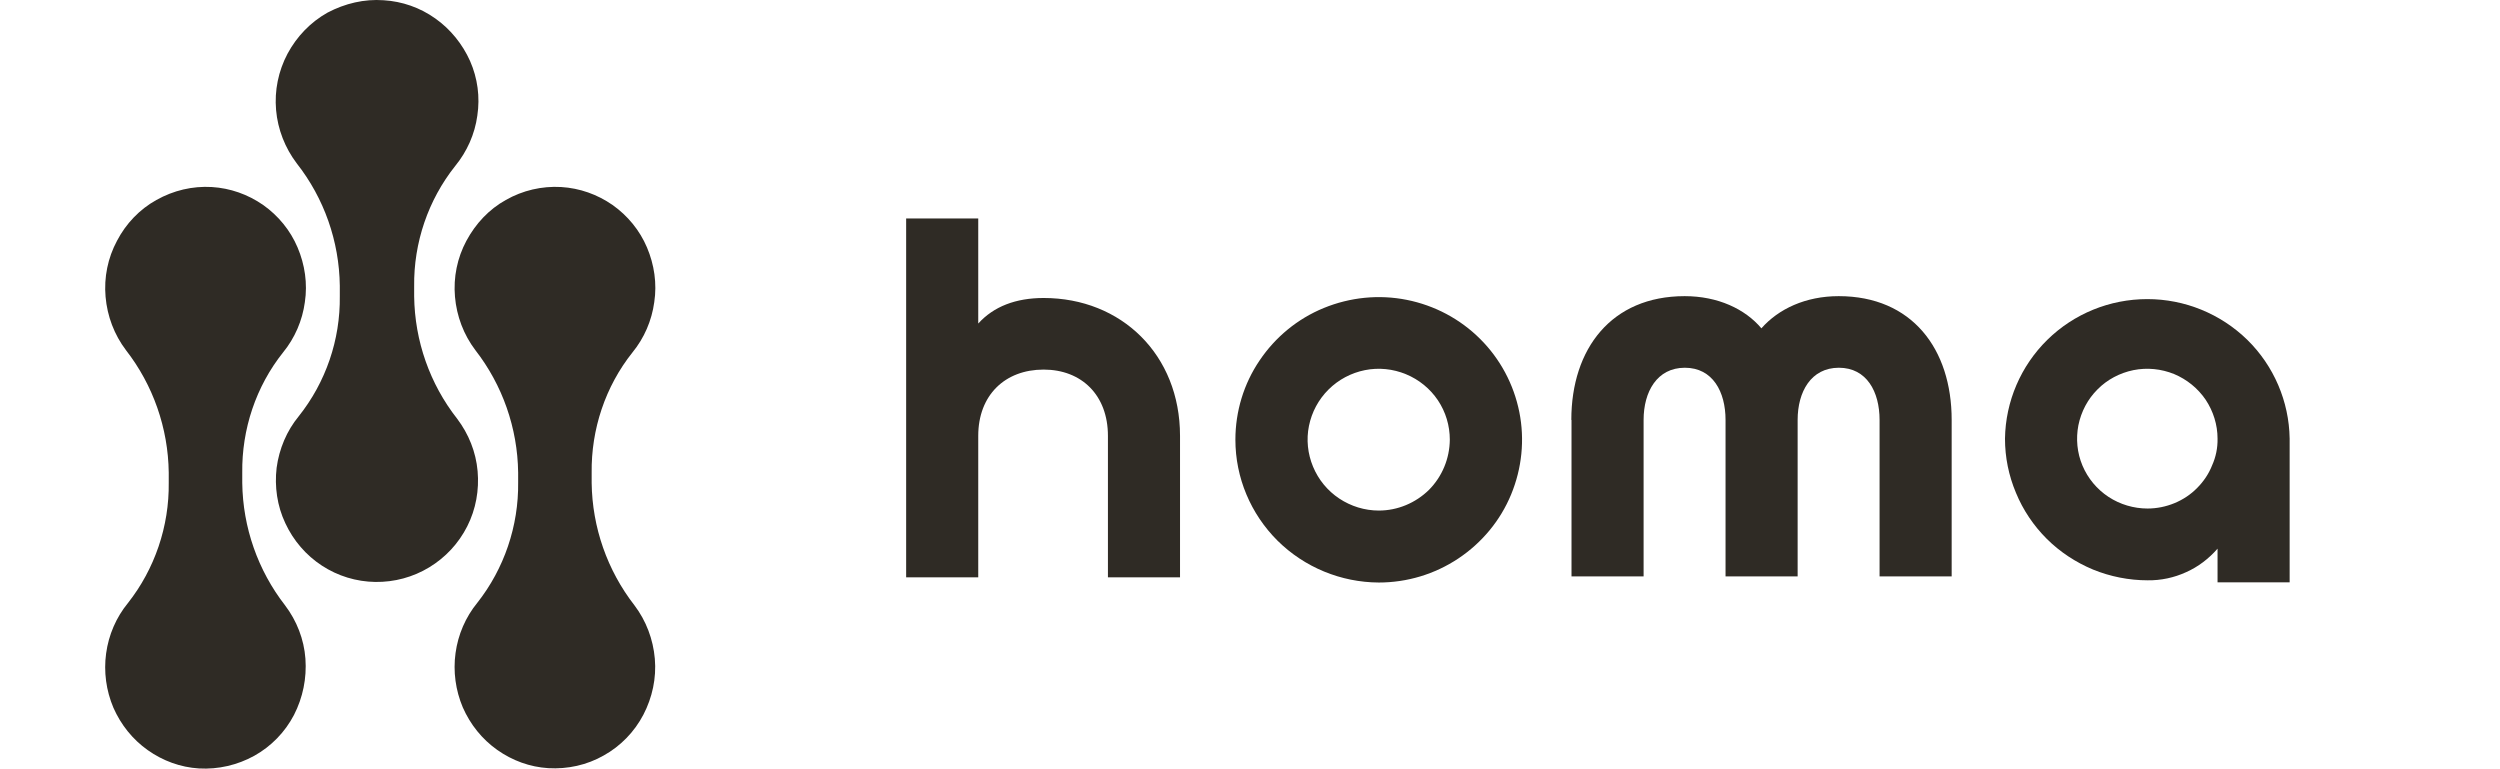
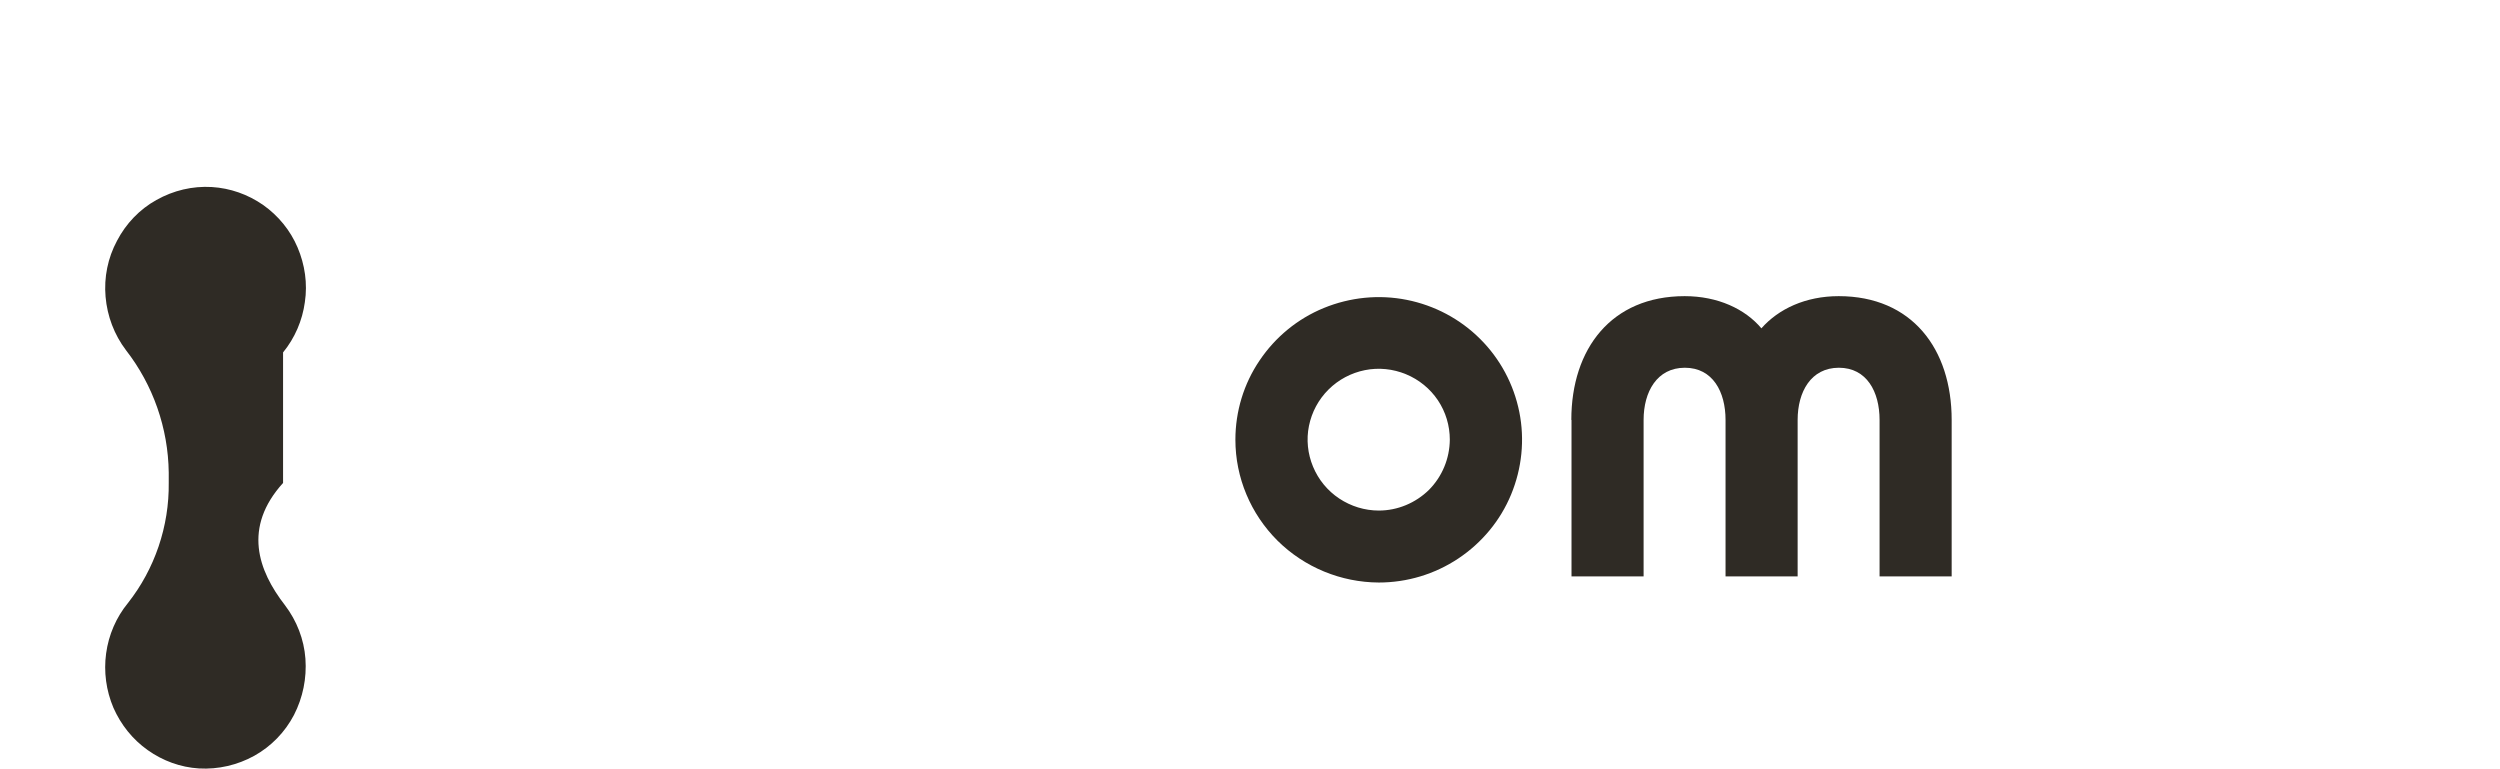
<svg xmlns="http://www.w3.org/2000/svg" width="309" height="95" viewBox="0 0 309 95" fill="none">
-   <path d="M26.177 23.116C28.457 23.255 30.634 24.02 32.534 25.341C34.4 26.663 35.885 28.47 36.783 30.591C37.682 32.712 38.027 35.041 37.682 37.336C37.371 39.63 36.438 41.786 34.987 43.559C31.636 47.766 29.873 53.05 29.943 58.439V59.691C30.012 65.184 31.877 70.503 35.229 74.814C36.68 76.727 37.578 79.021 37.751 81.42C37.923 83.819 37.44 86.218 36.334 88.373C35.229 90.494 33.501 92.267 31.428 93.415C29.355 94.562 26.971 95.118 24.587 94.979C22.307 94.84 20.131 94.04 18.265 92.719C16.399 91.398 14.948 89.59 14.015 87.469C13.117 85.349 12.806 83.019 13.117 80.76C13.428 78.465 14.361 76.309 15.812 74.536C19.129 70.329 20.925 65.045 20.856 59.656V58.404C20.787 52.911 18.921 47.592 15.57 43.281C14.119 41.369 13.255 39.074 13.048 36.675C12.841 34.276 13.325 31.878 14.465 29.757C15.57 27.636 17.263 25.863 19.336 24.716C21.444 23.534 23.793 22.977 26.177 23.116Z" fill="#2F2B25" />
-   <path d="M69.363 23.116C71.644 23.255 73.82 24.02 75.72 25.341C77.586 26.663 79.072 28.47 79.97 30.591C80.868 32.712 81.214 35.041 80.868 37.336C80.557 39.63 79.624 41.786 78.173 43.559C74.822 47.766 73.06 53.05 73.129 58.439V59.691C73.198 65.184 75.064 70.503 78.415 74.814C79.866 76.727 80.73 79.021 80.937 81.42C81.145 83.819 80.626 86.218 79.521 88.339C78.415 90.459 76.688 92.233 74.615 93.38C72.542 94.562 70.158 95.083 67.774 94.944C65.494 94.805 63.317 94.006 61.452 92.684C59.586 91.363 58.135 89.555 57.202 87.435C56.304 85.314 55.993 82.984 56.304 80.725C56.615 78.43 57.547 76.275 58.998 74.501C62.315 70.295 64.112 65.01 64.043 59.621V58.404C63.974 52.911 62.108 47.592 58.757 43.281C57.306 41.369 56.442 39.074 56.235 36.675C56.027 34.276 56.511 31.878 57.651 29.757C58.791 27.636 60.45 25.863 62.523 24.716C64.596 23.534 66.979 22.977 69.363 23.116Z" fill="#2F2B25" />
-   <path d="M47.425 0.031C49.705 0.17 51.916 0.935 53.816 2.291C55.682 3.612 57.167 5.455 58.1 7.541C59.033 9.662 59.344 11.991 58.998 14.286C58.688 16.58 57.72 18.736 56.269 20.509C52.918 24.716 51.121 30 51.19 35.389V36.641C51.26 42.134 53.125 47.453 56.511 51.764C57.928 53.642 58.826 55.867 59.033 58.231C59.24 60.56 58.826 62.924 57.755 65.045C56.684 67.166 55.06 68.904 53.056 70.121C51.052 71.338 48.737 71.963 46.388 71.929C44.039 71.894 41.758 71.199 39.789 69.912C37.82 68.626 36.265 66.818 35.263 64.662C34.261 62.542 33.916 60.143 34.192 57.813C34.503 55.484 35.436 53.259 36.922 51.451C40.273 47.244 42.069 41.995 42 36.606V35.319C41.931 29.826 40.066 24.507 36.68 20.196C35.229 18.284 34.33 15.989 34.123 13.59C33.916 11.191 34.4 8.792 35.54 6.637C36.68 4.516 38.373 2.743 40.48 1.561C42.657 0.414 45.041 -0.143 47.425 0.031Z" fill="#2F2B25" />
-   <path d="M145.851 53.867V71.36H136.94V53.867C136.94 48.86 133.702 45.681 128.994 45.681C124.218 45.681 120.911 48.837 120.911 53.867V71.36H112V27H120.911V39.988C122.817 37.884 125.55 36.832 128.994 36.832C138.617 36.832 145.851 43.852 145.851 53.867Z" fill="#2F2B25" />
+   <path d="M26.177 23.116C28.457 23.255 30.634 24.02 32.534 25.341C34.4 26.663 35.885 28.47 36.783 30.591C37.682 32.712 38.027 35.041 37.682 37.336C37.371 39.63 36.438 41.786 34.987 43.559V59.691C30.012 65.184 31.877 70.503 35.229 74.814C36.68 76.727 37.578 79.021 37.751 81.42C37.923 83.819 37.44 86.218 36.334 88.373C35.229 90.494 33.501 92.267 31.428 93.415C29.355 94.562 26.971 95.118 24.587 94.979C22.307 94.84 20.131 94.04 18.265 92.719C16.399 91.398 14.948 89.59 14.015 87.469C13.117 85.349 12.806 83.019 13.117 80.76C13.428 78.465 14.361 76.309 15.812 74.536C19.129 70.329 20.925 65.045 20.856 59.656V58.404C20.787 52.911 18.921 47.592 15.57 43.281C14.119 41.369 13.255 39.074 13.048 36.675C12.841 34.276 13.325 31.878 14.465 29.757C15.57 27.636 17.263 25.863 19.336 24.716C21.444 23.534 23.793 22.977 26.177 23.116Z" fill="#2F2B25" />
  <path d="M152.695 54.348C152.695 50.849 153.728 47.442 155.68 44.561C157.632 41.657 160.388 39.393 163.626 38.067C166.864 36.741 170.424 36.375 173.869 37.061C177.313 37.747 180.46 39.416 182.94 41.886C185.42 44.355 187.097 47.488 187.786 50.918C188.475 54.348 188.107 57.892 186.775 61.116C185.443 64.34 183.17 67.084 180.253 69.027C177.336 70.971 173.915 72 170.424 72C165.739 71.977 161.238 70.125 157.908 66.832C154.578 63.517 152.695 59.035 152.695 54.348ZM179.197 54.348C179.197 52.61 178.691 50.918 177.727 49.477C176.762 48.037 175.384 46.916 173.777 46.253C172.169 45.59 170.401 45.407 168.701 45.75C167.002 46.093 165.44 46.916 164.2 48.151C162.96 49.386 162.133 50.941 161.789 52.633C161.444 54.325 161.628 56.085 162.294 57.686C162.96 59.287 164.085 60.658 165.532 61.619C166.979 62.579 168.678 63.105 170.424 63.105C172.743 63.105 174.971 62.168 176.624 60.544C178.255 58.898 179.174 56.68 179.197 54.348Z" fill="#2F2B25" />
  <path d="M194.216 51.901C194.216 43.098 199.176 36.604 208.225 36.604C212.313 36.604 215.689 38.181 217.709 40.582C219.822 38.181 223.175 36.604 227.263 36.604C236.311 36.604 241.226 43.12 241.226 51.901V71.245H232.315V51.901C232.315 48.425 230.731 45.453 227.286 45.453C223.841 45.453 222.188 48.425 222.188 51.901V71.245H213.277V51.901C213.277 48.425 211.693 45.453 208.248 45.453C204.803 45.453 203.149 48.425 203.149 51.901V71.245H194.239V51.901H194.216Z" fill="#2F2B25" />
-   <path d="M247.817 54.21C247.886 49.614 249.769 45.224 253.053 42C256.337 38.776 260.77 36.969 265.409 36.969C270.025 36.969 274.457 38.776 277.764 42C281.048 45.224 282.931 49.614 283 54.21V71.977H274.089V67.816C273.01 69.05 271.701 70.056 270.208 70.719C268.716 71.406 267.085 71.749 265.454 71.726C263.135 71.726 260.838 71.268 258.703 70.399C256.567 69.508 254.615 68.227 252.984 66.604C251.354 64.98 250.045 63.037 249.172 60.91C248.276 58.783 247.817 56.52 247.817 54.21ZM274.089 54.21C274.089 52.495 273.561 50.826 272.62 49.408C271.655 47.991 270.3 46.893 268.716 46.23C267.131 45.59 265.386 45.407 263.686 45.75C262.01 46.093 260.448 46.916 259.254 48.128C258.037 49.34 257.233 50.872 256.888 52.564C256.567 54.233 256.728 55.971 257.394 57.549C258.06 59.127 259.185 60.476 260.609 61.413C262.033 62.351 263.732 62.854 265.432 62.854C266.58 62.854 267.705 62.625 268.761 62.191C269.818 61.756 270.782 61.116 271.563 60.316C272.367 59.515 273.01 58.555 273.423 57.503C273.883 56.474 274.112 55.354 274.089 54.21Z" fill="#2F2B25" />
</svg>